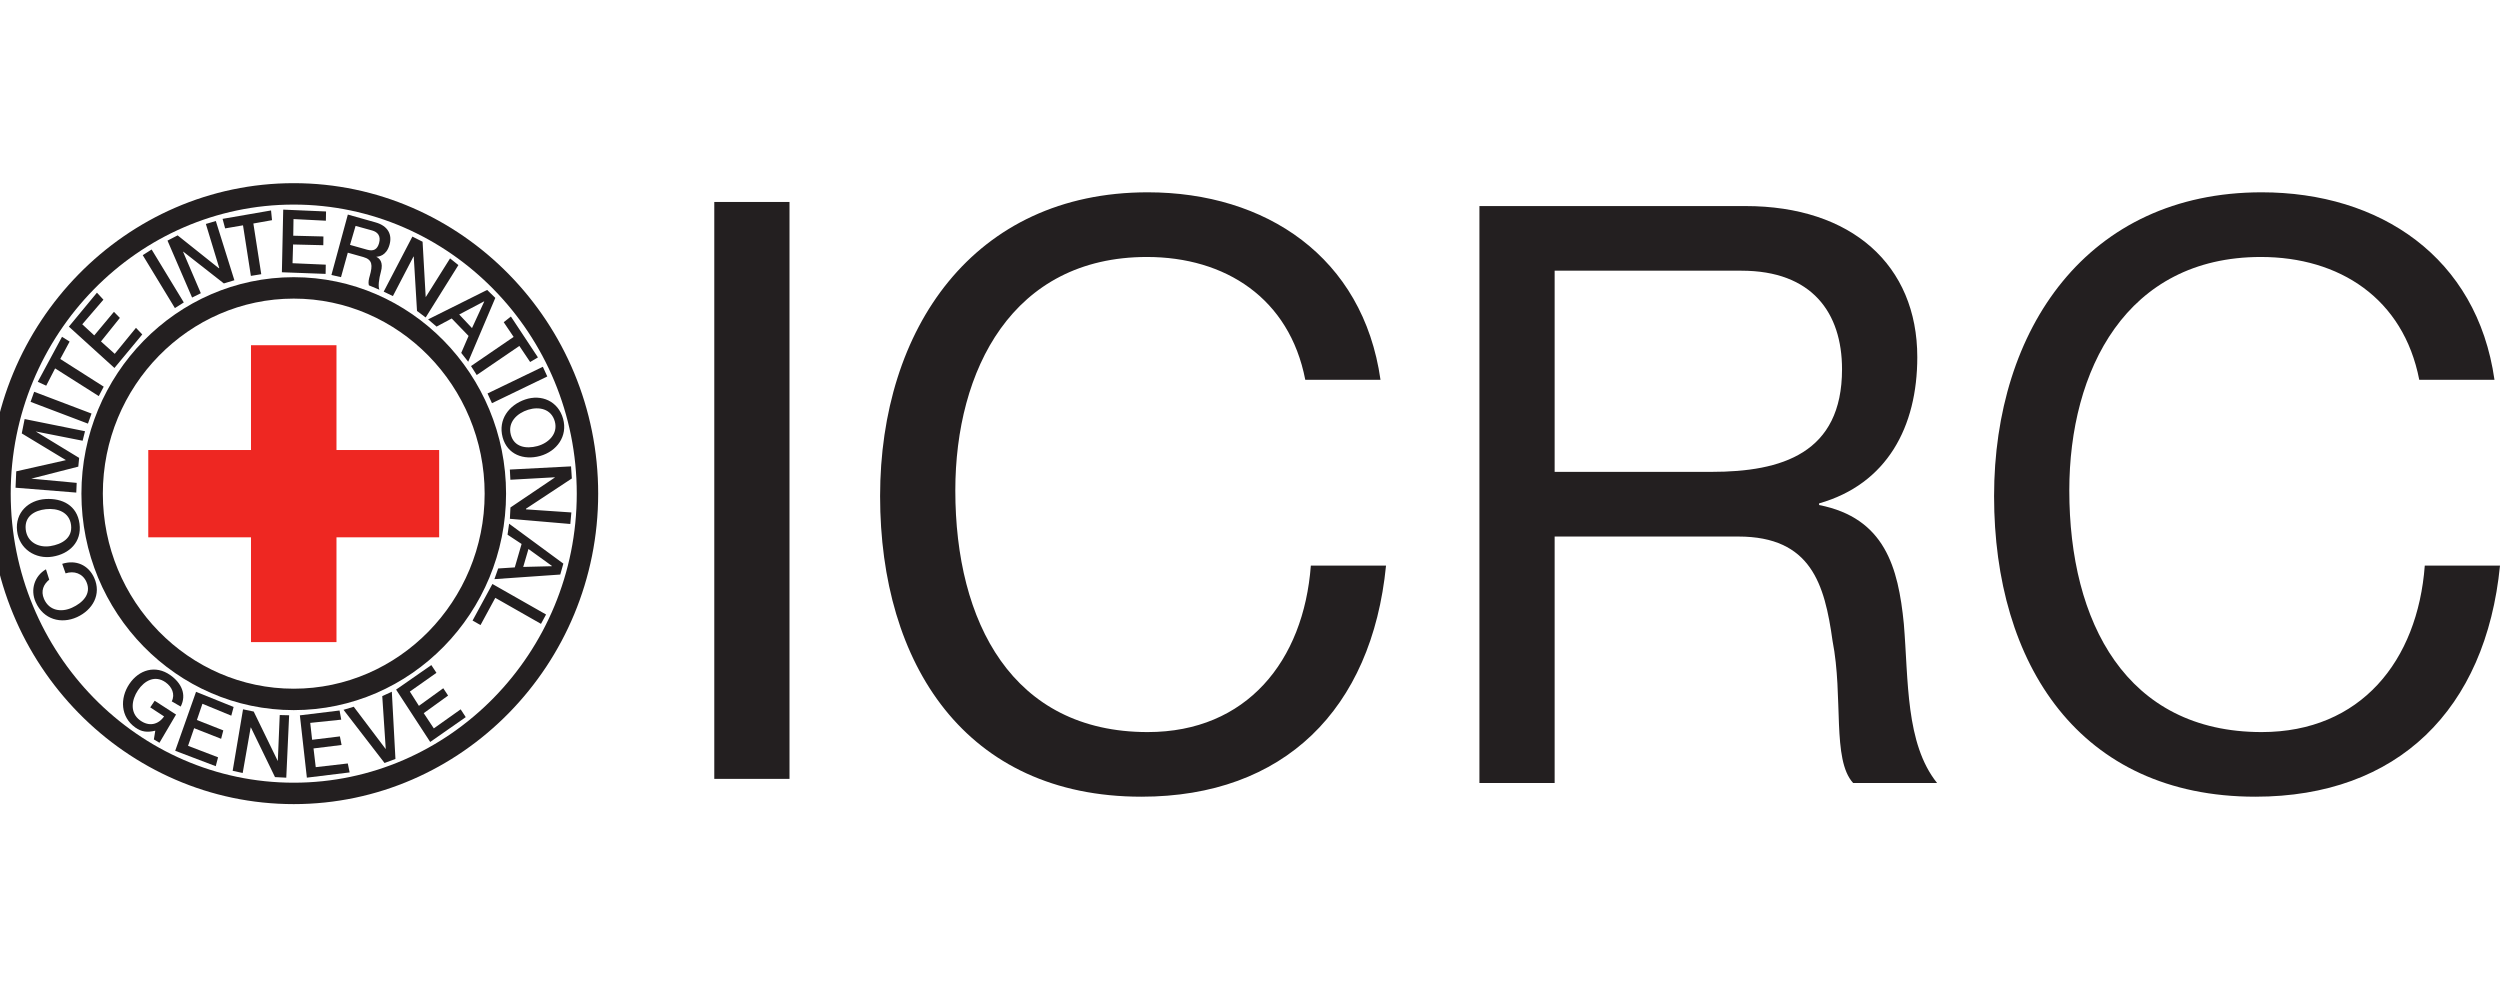
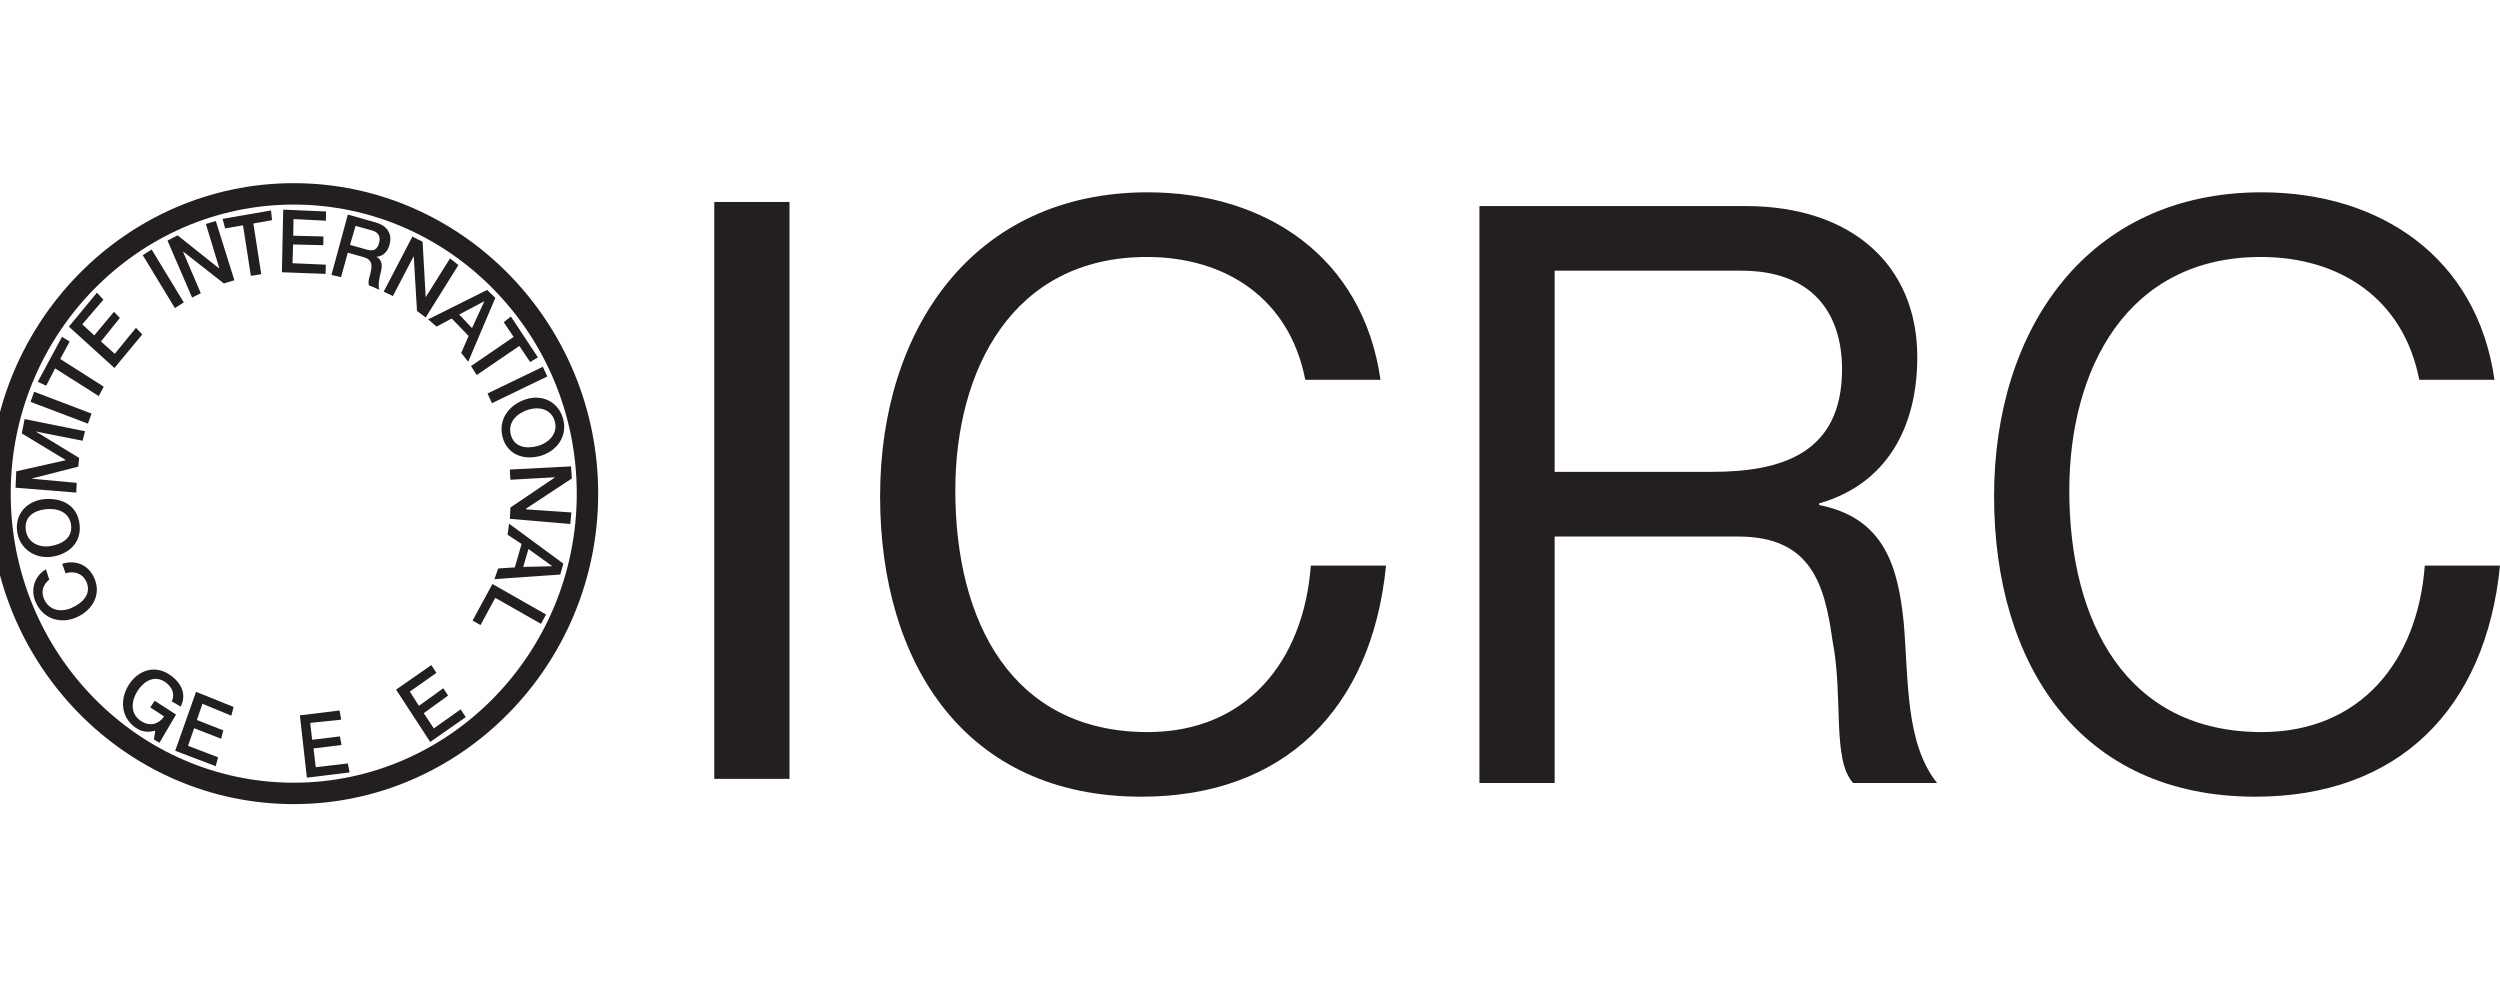
<svg xmlns="http://www.w3.org/2000/svg" width="182" height="73" viewBox="0 0 182 73" fill="none">
  <g clip-path="url(#clip0_2_23)">
    <path d="M21.384 14.114C33.162 14.114 42.768 23.92 42.768 35.938C42.768 47.957 33.162 57.76 21.384 57.76C9.606 57.76 0 47.957 0 35.938C0 23.92 9.606 14.114 21.384 14.114Z" stroke="#231F20" stroke-width="1.559" stroke-miterlimit="2.613" />
    <path d="M35.848 42.514L34.403 45.177L34.982 45.505L36.057 43.523L39.384 45.417L39.753 44.736L35.848 42.514ZM37.063 38.125L36.949 38.925L37.972 39.601L37.476 41.307L36.268 41.384L35.993 42.161L40.788 41.827L41.012 41.031L37.063 38.125ZM40.182 41.201L40.181 41.214L40.178 41.22L38.091 41.272L38.472 39.967L40.182 41.201ZM37.117 34.183L37.155 34.926L40.389 34.746V34.765L37.16 36.945L37.119 37.769L41.519 38.146L41.595 37.306L38.293 37.081V37.034L41.63 34.832L41.572 33.952L37.117 34.183ZM40.391 30.683C40.641 31.582 39.923 32.265 39.112 32.477C38.301 32.691 37.427 32.551 37.188 31.649C36.945 30.727 37.651 30.079 38.451 29.828C39.249 29.581 40.137 29.766 40.391 30.683ZM40.992 30.485C40.639 29.207 39.419 28.677 38.227 29.085C37.046 29.49 36.248 30.549 36.591 31.835C36.929 33.089 38.119 33.524 39.32 33.195C40.536 32.857 41.345 31.752 40.992 30.485ZM35.491 28.645L35.815 29.352L39.842 27.407L39.52 26.702L35.491 28.645ZM36.671 23.457L37.392 24.527L34.289 26.649L34.705 27.302L37.809 25.184L38.594 26.354L39.162 26.019L37.194 23.043L36.671 23.457ZM31.166 23.251L31.782 23.777L32.885 23.185L34.112 24.456L33.578 25.691L34.085 26.335L36.059 21.687L35.465 21.107L31.166 23.251ZM35.239 21.94L35.248 21.949L35.252 21.951L34.362 23.885L33.431 22.895L35.239 21.94ZM27.933 21.231L28.603 21.554L30.103 18.673L30.121 18.683L30.358 22.637L30.989 23.112L33.372 19.298L32.764 18.811L30.991 21.634L30.764 17.597L30.021 17.224L27.933 21.231ZM24.128 20.018L24.825 20.177L25.32 18.396L26.447 18.712C27.122 18.903 27.137 19.306 26.917 20.088C26.857 20.299 26.793 20.552 26.852 20.77L27.623 21.093C27.511 20.873 27.589 20.285 27.729 19.787C27.919 19.11 27.648 18.811 27.402 18.701L27.407 18.69C27.554 18.683 28.129 18.636 28.358 17.814C28.562 17.089 28.26 16.449 27.34 16.19L25.323 15.62L24.128 20.018ZM25.886 16.445L27.094 16.779C27.476 16.886 27.75 17.16 27.595 17.706C27.467 18.156 27.195 18.31 26.73 18.179L25.481 17.828L25.886 16.445ZM20.521 19.821L23.705 19.939L23.716 19.267L21.296 19.162L21.337 17.798L23.537 17.851L23.545 17.215L21.349 17.16L21.367 15.948L23.724 16.068L23.736 15.395L20.618 15.261L20.521 19.821ZM16.389 16.627L17.691 16.404L18.264 20.084L19.019 19.962L18.445 16.271L19.803 16.029L19.732 15.321L16.204 15.933L16.389 16.627ZM13.984 21.662L14.62 21.346L13.328 18.329L13.346 18.323L16.297 20.634L17.063 20.402L15.712 16.09L14.987 16.304L15.964 19.52L15.927 19.523L12.932 17.135L12.194 17.516L13.984 21.662ZM12.733 22.429L13.38 22.017L11.039 18.163L10.392 18.576L12.733 22.429ZM8.331 26.788L10.357 24.348L9.899 23.866L8.353 25.759L7.351 24.858L8.727 23.143L8.294 22.701L6.862 24.418L5.989 23.609L7.529 21.816L7.058 21.307L5.014 23.779L8.331 26.788ZM3.364 28.078L4.012 26.819L7.191 28.836L7.551 28.149L4.387 26.134L5.068 24.868L4.515 24.52L2.749 27.796L3.364 28.078ZM6.402 30.84L6.663 30.107L2.487 28.521L2.226 29.255L6.402 30.84ZM5.553 35.86L5.583 35.153L2.277 34.846L5.7 33.971L5.762 33.335L2.6 31.41L6.015 32.085L6.189 31.393L1.793 30.507L1.584 31.552L4.786 33.489L4.784 33.501L1.183 34.313L1.131 35.506L5.553 35.86ZM1.873 38.549C1.768 37.591 2.509 37.161 3.338 37.069C4.18 36.975 5.054 37.278 5.173 38.223C5.292 39.18 4.494 39.625 3.666 39.756C2.841 39.889 1.978 39.497 1.873 38.549ZM1.243 38.648C1.395 39.97 2.588 40.725 3.818 40.525C5.049 40.328 5.966 39.456 5.788 38.125C5.612 36.803 4.547 36.255 3.315 36.33C2.073 36.407 1.091 37.317 1.243 38.648ZM3.345 41.445C2.522 41.921 2.188 42.922 2.596 43.834C3.162 45.111 4.464 45.446 5.602 44.928C6.742 44.41 7.404 43.269 6.854 42.059C6.437 41.141 5.536 40.725 4.529 41.047L4.774 41.741C5.379 41.534 6.022 41.741 6.296 42.371C6.677 43.242 6.004 43.897 5.239 44.242C4.474 44.59 3.584 44.476 3.204 43.603C2.946 43.011 3.181 42.529 3.584 42.201" fill="#231F20" />
    <path d="M31.319 54.015L33.906 52.207L33.536 51.64L31.581 53.027L30.848 51.918L32.621 50.638L32.27 50.104L30.497 51.385L29.837 50.346L31.773 48.982L31.401 48.418L28.835 50.203" fill="#231F20" />
-     <path d="M27.995 55.546L28.788 55.251L28.525 50.357L27.828 50.677L28.082 54.516L28.071 54.521L25.752 51.451L25.009 51.674" fill="#231F20" />
    <path d="M22.34 56.613L25.454 56.232L25.319 55.58L22.986 55.849L22.824 54.486L24.867 54.235L24.744 53.61L22.722 53.856L22.585 52.626L24.842 52.391L24.72 51.724L21.831 52.077" fill="#231F20" />
    <path d="M12.755 54.657L15.706 55.779L15.875 55.132L13.69 54.296L14.133 53.013L16.098 53.785L16.256 53.173L14.334 52.417L14.736 51.235L16.838 52.101L17.008 51.467L14.272 50.365" fill="#231F20" />
    <path d="M12.816 52.019L11.262 51.015L10.937 51.497L11.945 52.155C11.522 52.763 10.848 52.912 10.202 52.446C9.432 51.888 9.579 50.944 10.046 50.248C10.514 49.549 11.283 49.124 12.057 49.674C12.514 49.998 12.765 50.538 12.504 51.06L13.155 51.438C13.608 50.549 13.197 49.715 12.405 49.154C11.321 48.382 10.108 48.759 9.413 49.798C8.719 50.837 8.771 52.195 9.853 52.964C10.296 53.277 10.707 53.338 11.305 53.194L11.202 53.83L11.608 54.074" fill="#231F20" />
-     <path d="M16.938 56.114L17.668 56.274L18.249 52.96L18.267 52.962L20.02 56.573L20.841 56.615L21.049 52.072L20.364 52.055L20.226 55.386L20.213 55.384L18.47 51.801L17.693 51.638" fill="#231F20" />
-     <path d="M21.384 20.959C29.466 20.959 36.062 27.69 36.062 35.939C36.062 44.186 29.466 50.917 21.384 50.917C13.297 50.917 6.707 44.186 6.707 35.939C6.707 27.69 13.297 20.959 21.384 20.959Z" stroke="#231F20" stroke-width="1.559" stroke-miterlimit="2.613" />
-     <path d="M18.272 32.761V25.132H24.496V32.761H31.971V39.117H24.496V46.745H18.272V39.117H10.794V32.761" fill="#EE2722" />
    <path d="M52 56.702H57.476V14.703H52V56.702Z" fill="#231F20" />
    <path d="M95.024 27.648C93.873 21.709 89.202 18.708 83.496 18.708C73.697 18.708 69.547 26.942 69.547 35.708C69.547 45.295 73.697 53.295 83.552 53.295C90.757 53.295 94.907 48.119 95.429 41.177H100.903C99.866 51.648 93.469 58 83.092 58C70.299 58 64.071 48.353 64.071 36.118C64.071 23.943 70.874 14 83.552 14C92.142 14 99.232 18.708 100.5 27.648" fill="#231F20" />
    <path d="M107.702 57.001H113.178V39.06H126.552C131.852 39.06 132.835 42.532 133.408 46.647C134.215 50.765 133.352 55.296 134.907 57.001H141.018C138.713 54.119 138.943 49.531 138.599 45.413C138.194 41.295 137.214 37.707 132.43 36.766V36.647C137.387 35.236 139.579 31.061 139.579 26.002C139.579 19.294 134.793 15.001 127.071 15.001H107.702V57.001ZM113.178 34.352V19.707H126.781C131.911 19.707 134.1 22.765 134.1 26.883C134.1 33.001 129.721 34.352 124.592 34.352" fill="#231F20" />
    <path d="M176.122 27.648C174.968 21.709 170.299 18.708 164.591 18.708C154.792 18.708 150.645 26.942 150.645 35.708C150.645 45.295 154.792 53.295 164.65 53.295C171.855 53.295 176.005 48.119 176.524 41.177H182C180.964 51.648 174.566 58 164.189 58C151.394 58 145.169 48.353 145.169 36.118C145.169 23.943 151.972 14 164.65 14C173.24 14 180.328 18.708 181.598 27.648" fill="#231F20" />
  </g>
  <defs>
    <clipPath id="clip0_2_23">
      <rect width="182" height="73" fill="white" />
    </clipPath>
  </defs>
</svg>